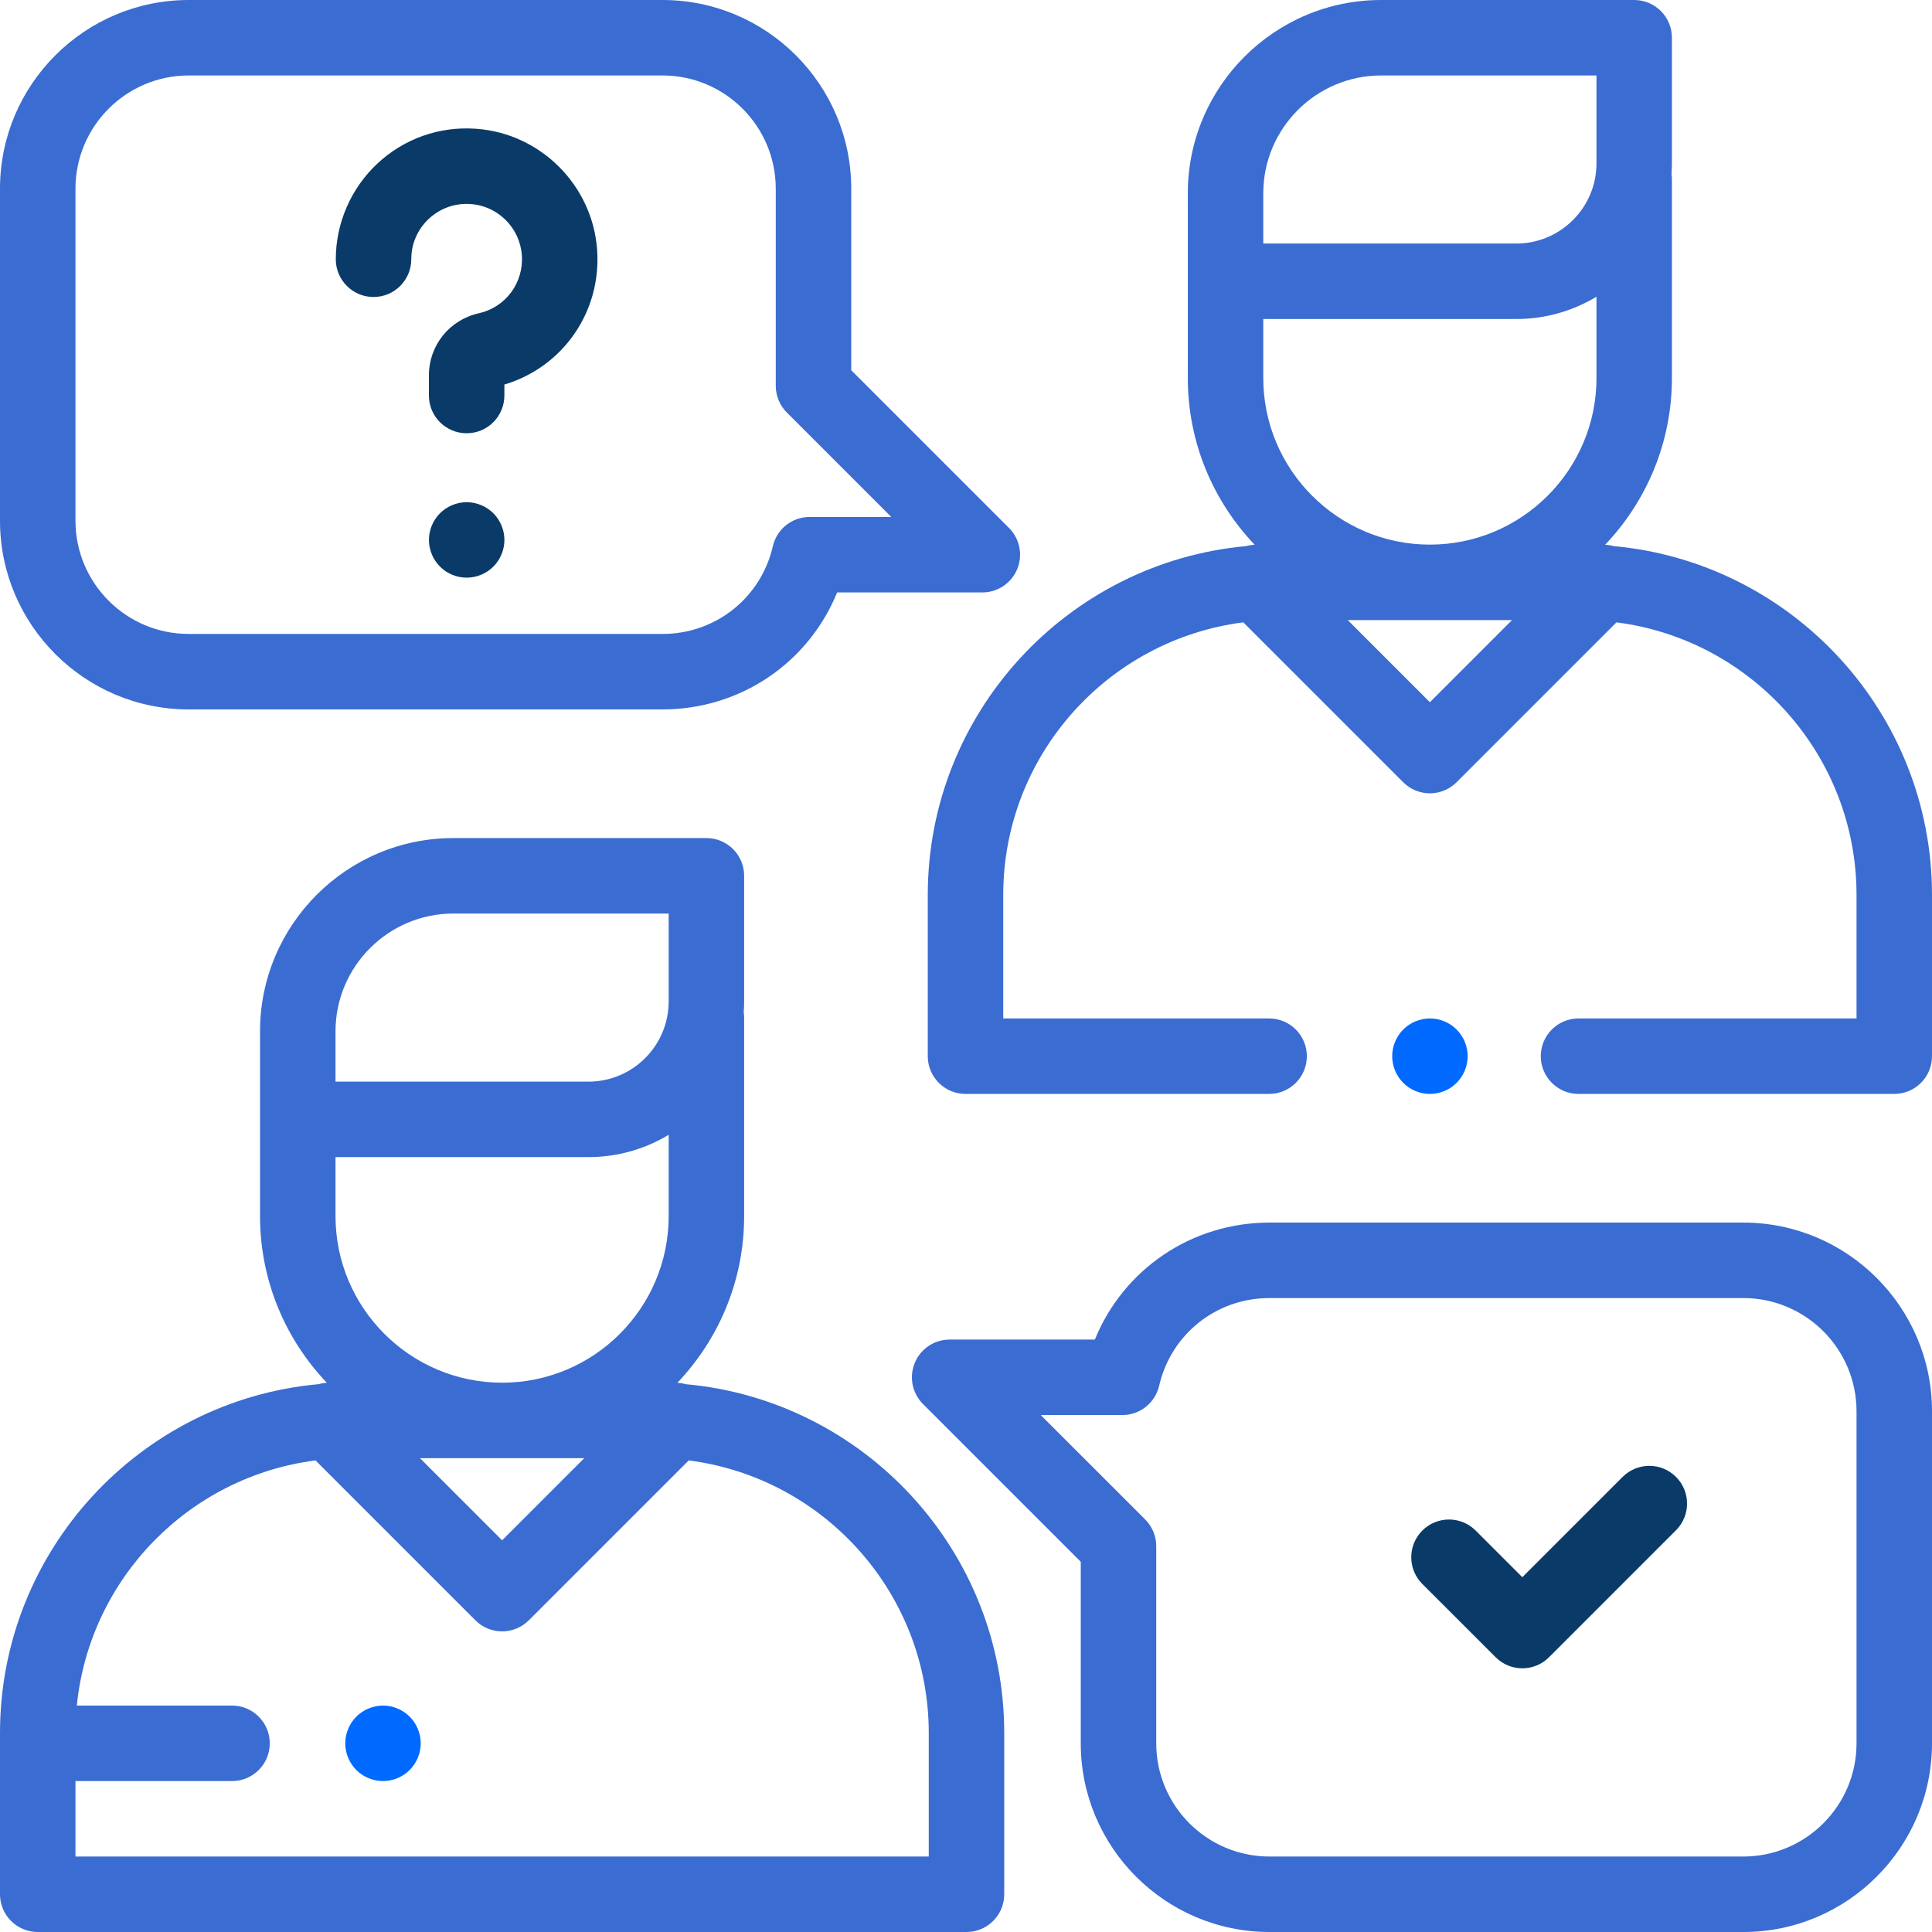
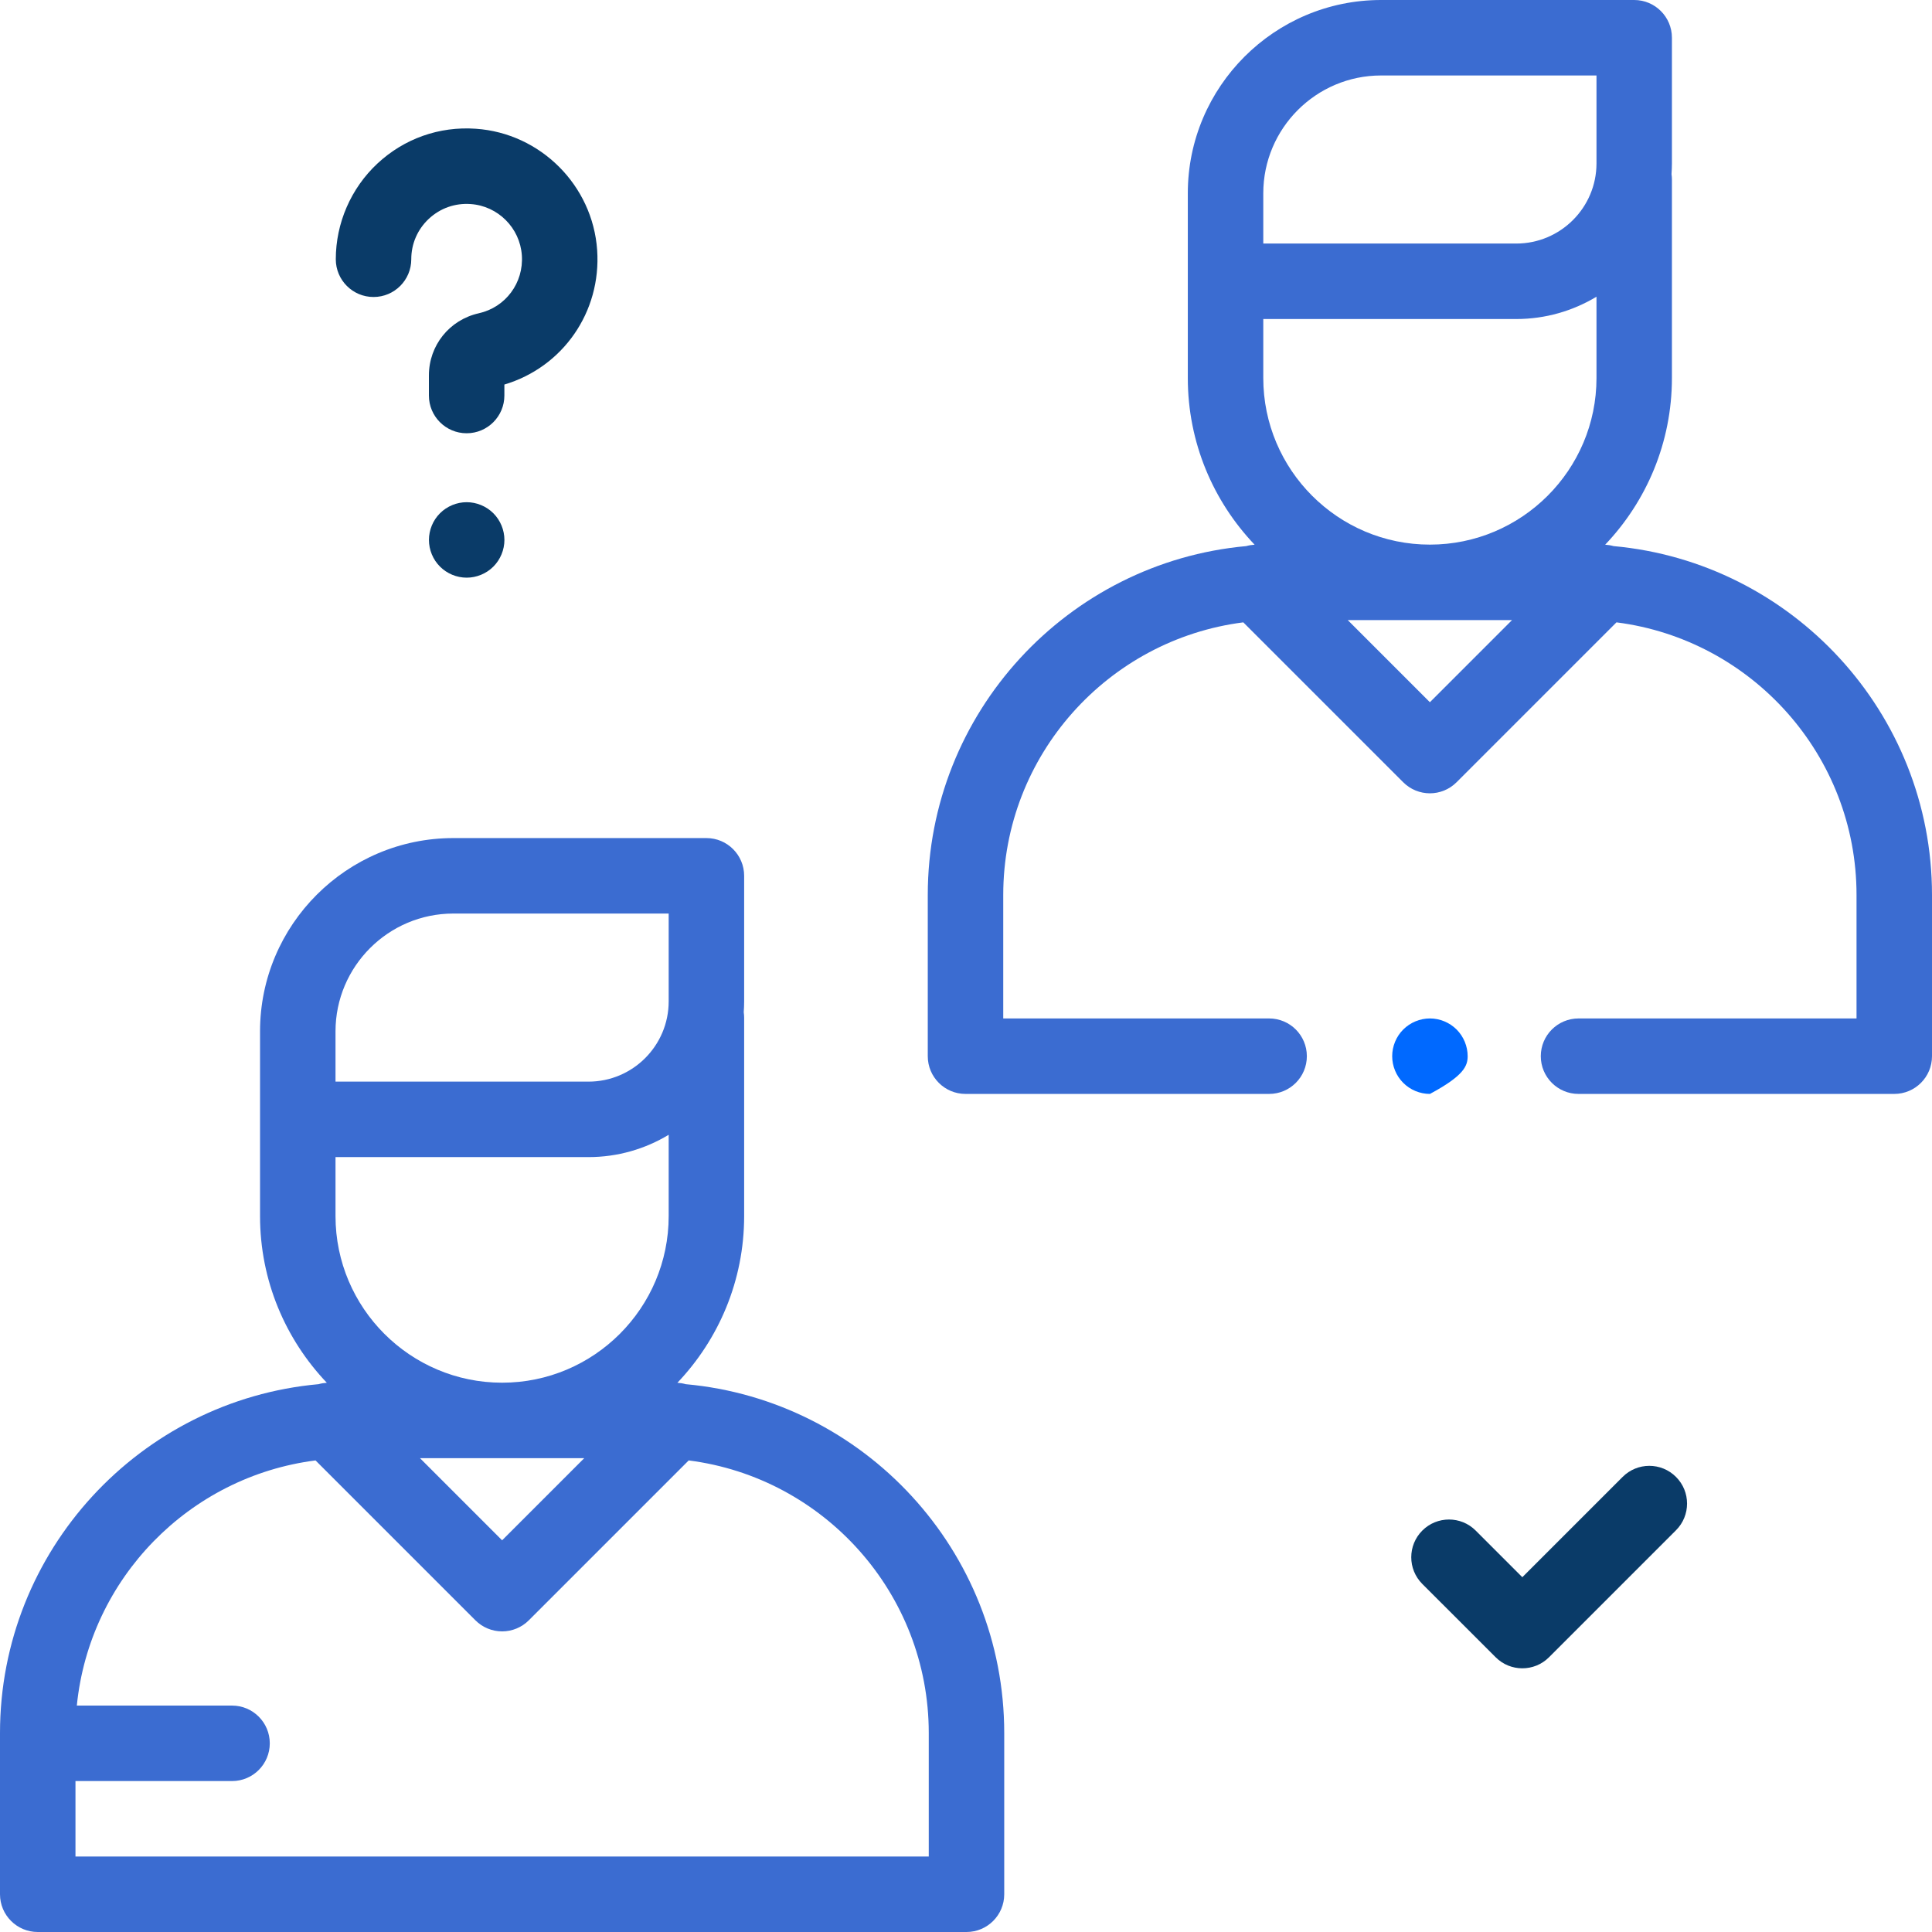
<svg xmlns="http://www.w3.org/2000/svg" width="47px" height="47px" viewBox="0 0 47 47" version="1.1">
  <desc>Created with Lunacy</desc>
  <g id="conversation">
    <path d="M16.681 13.285C16.615 13.266 16.547 13.255 16.479 13.251C17.484 12.194 18.103 10.767 18.103 9.196L18.103 4.367C18.103 4.323 18.099 4.28 18.093 4.237C18.099 4.15 18.103 4.062 18.103 3.974L18.103 0.918C18.103 0.411 17.692 0 17.186 0L11.028 0C8.436 0 6.326 2.109 6.326 4.702L6.326 9.196C6.326 10.767 6.945 12.194 7.951 13.251C7.883 13.255 7.815 13.266 7.749 13.285C3.411 13.677 0 17.334 0 21.772L0 25.694C0 26.201 0.411 26.612 0.918 26.612L23.512 26.612C24.019 26.612 24.43 26.201 24.43 25.694L24.43 21.772C24.43 17.334 21.019 13.678 16.681 13.285ZM8.162 5.866L8.162 4.702C8.162 3.122 9.448 1.836 11.028 1.836L16.267 1.836L16.267 3.973C16.267 5.05 15.392 5.925 14.316 5.925L8.162 5.925L8.162 5.866ZM8.162 7.761L14.316 7.761C15.029 7.761 15.697 7.562 16.267 7.218L16.267 9.196C16.267 11.431 14.45 13.249 12.215 13.249C9.98 13.249 8.162 11.431 8.162 9.196L8.162 7.761ZM14.213 15.085L12.215 17.083L10.217 15.085L14.213 15.085ZM22.594 24.776L22.594 24.776L1.836 24.776L1.836 22.94L5.646 22.94C6.152 22.94 6.563 22.529 6.563 22.022C6.563 21.515 6.152 21.104 5.646 21.104L1.869 21.104C2.178 18.009 4.606 15.531 7.676 15.14L11.566 19.03C11.738 19.202 11.971 19.299 12.215 19.299C12.458 19.299 12.692 19.202 12.864 19.03L16.754 15.14C20.042 15.558 22.594 18.372 22.594 21.772L22.594 24.776Z" transform="translate(0 20.388)" id="Shape" fill="#3B6CD1" stroke="none" />
    <path d="M16.682 13.285C16.615 13.266 16.547 13.255 16.479 13.251C17.484 12.195 18.103 10.767 18.103 9.196L18.103 4.367C18.103 4.323 18.099 4.28 18.093 4.237C18.099 4.15 18.103 4.062 18.103 3.974L18.103 0.918C18.103 0.411 17.692 0 17.186 0L11.028 0C8.436 0 6.326 2.109 6.326 4.702L6.326 9.196C6.326 10.767 6.945 12.194 7.951 13.251C7.883 13.255 7.814 13.266 7.748 13.285C3.41 13.678 0 17.334 0 21.772L0 25.694C0 26.201 0.411 26.612 0.918 26.612L8.304 26.612C8.811 26.612 9.222 26.201 9.222 25.694C9.222 25.187 8.811 24.776 8.304 24.776L1.836 24.776L1.836 21.772C1.836 18.372 4.387 15.559 7.676 15.14L11.566 19.03C11.745 19.209 11.98 19.299 12.215 19.299C12.45 19.299 12.685 19.209 12.864 19.03L16.754 15.14C20.042 15.559 22.594 18.372 22.594 21.772L22.594 24.776L15.831 24.776C15.324 24.776 14.913 25.187 14.913 25.694C14.913 26.201 15.324 26.612 15.831 26.612L23.512 26.612C24.019 26.612 24.43 26.201 24.43 25.694L24.43 21.772C24.43 17.334 21.019 13.678 16.682 13.285ZM12.215 17.083L10.217 15.085L14.213 15.085L12.215 17.083ZM16.268 9.196C16.268 11.431 14.45 13.249 12.215 13.249C9.98 13.249 8.162 11.431 8.162 9.196L8.162 7.761L14.316 7.761C15.029 7.761 15.697 7.562 16.268 7.218L16.268 9.196L16.268 9.196ZM16.268 3.974C16.268 5.05 15.392 5.925 14.316 5.925L8.162 5.925L8.162 5.866L8.162 4.702C8.162 3.122 9.448 1.836 11.028 1.836L16.268 1.836L16.268 3.974Z" transform="translate(22.57 0)" id="Shape" fill="#3B6CD1" stroke="none" />
-     <path d="M1.567 0.269C1.396 0.098 1.159 0 0.918 0C0.676 0 0.44 0.098 0.269 0.269C0.097 0.44 0 0.677 0 0.918C0 1.16 0.097 1.396 0.269 1.567C0.44 1.739 0.676 1.836 0.918 1.836C1.159 1.836 1.396 1.739 1.567 1.567C1.738 1.396 1.836 1.16 1.836 0.918C1.836 0.677 1.738 0.44 1.567 0.269Z" transform="translate(33.868 24.776)" id="Path" fill="#0069FF" stroke="none" />
-     <path d="M24.547 12.845L20.708 9.006L20.708 4.59C20.708 2.059 18.649 0 16.118 0L4.59 0C2.059 0 0 2.059 0 4.59L0 12.668C0 15.199 2.059 17.258 4.59 17.258L16.118 17.258C18.016 17.258 19.671 16.119 20.365 14.412L23.898 14.412C24.269 14.412 24.604 14.188 24.746 13.845C24.888 13.502 24.809 13.108 24.547 12.845ZM19.695 12.576C19.268 12.576 18.897 12.871 18.801 13.288C18.512 14.544 17.409 15.422 16.118 15.422L4.59 15.422C3.071 15.422 1.836 14.187 1.836 12.668L1.836 4.59C1.836 3.071 3.071 1.836 4.59 1.836L16.118 1.836C17.637 1.836 18.872 3.071 18.872 4.59L18.872 9.386C18.872 9.63 18.969 9.863 19.141 10.035L21.682 12.576L19.695 12.576Z" id="Shape" fill="#3B6CD1" stroke="none" />
-     <path d="M20.226 0L8.698 0C6.8 0 5.145 1.139 4.451 2.846L0.918 2.846C0.547 2.846 0.212 3.069 0.07 3.412C-0.072 3.755 0.006 4.15 0.269 4.413L4.108 8.252L4.108 12.668C4.108 15.199 6.167 17.258 8.698 17.258L20.226 17.258C22.757 17.258 24.816 15.199 24.816 12.668L24.816 4.59C24.816 2.059 22.757 0 20.226 0ZM22.98 12.668C22.98 14.187 21.744 15.422 20.226 15.422L8.698 15.422C7.179 15.422 5.944 14.187 5.944 12.668L5.944 7.872C5.944 7.628 5.847 7.395 5.675 7.222L3.134 4.682L5.12 4.682C5.548 4.682 5.919 4.386 6.015 3.969C6.304 2.713 7.407 1.836 8.698 1.836L20.226 1.836C21.744 1.836 22.98 3.071 22.98 4.59L22.98 12.668Z" transform="translate(22.184 29.742)" id="Shape" fill="#3B6CD1" stroke="none" />
+     <path d="M1.567 0.269C1.396 0.098 1.159 0 0.918 0C0.676 0 0.44 0.098 0.269 0.269C0.097 0.44 0 0.677 0 0.918C0 1.16 0.097 1.396 0.269 1.567C0.44 1.739 0.676 1.836 0.918 1.836C1.738 1.396 1.836 1.16 1.836 0.918C1.836 0.677 1.738 0.44 1.567 0.269Z" transform="translate(33.868 24.776)" id="Path" fill="#0069FF" stroke="none" />
    <path d="M6.44 0.269C6.082 -0.09 5.501 -0.09 5.142 0.269L2.702 2.709L1.567 1.574C1.209 1.216 0.627 1.216 0.269 1.574C-0.09 1.933 -0.09 2.514 0.269 2.873L2.053 4.656C2.232 4.836 2.467 4.925 2.702 4.925C2.937 4.925 3.172 4.836 3.351 4.656L6.44 1.567C6.799 1.209 6.799 0.627 6.44 0.269Z" transform="translate(34.332 35.66)" id="Path" fill="#0A3B68" stroke="none" />
    <path d="M6.358 2.959C6.249 1.385 4.98 0.116 3.406 0.008C2.514 -0.054 1.663 0.248 1.011 0.856C0.369 1.456 0 2.304 0 3.183C9.17969e-05 3.69 0.411 4.101 0.918 4.101C1.425 4.101 1.836 3.69 1.836 3.183C1.836 2.806 1.988 2.456 2.264 2.198C2.54 1.941 2.901 1.813 3.28 1.84C3.945 1.885 4.48 2.421 4.526 3.086C4.573 3.757 4.132 4.351 3.479 4.497C2.764 4.657 2.265 5.279 2.265 6.009L2.265 6.498C2.265 7.005 2.676 7.416 3.183 7.416C3.69 7.416 4.101 7.005 4.101 6.498L4.101 6.231C5.523 5.807 6.462 4.466 6.358 2.959Z" transform="translate(8.169 3.124)" id="Path" fill="#0A3B68" stroke="none" />
    <path d="M1.567 0.269C1.396 0.098 1.159 0 0.918 0C0.676 0 0.44 0.098 0.269 0.269C0.097 0.44 0 0.677 0 0.918C0 1.159 0.097 1.396 0.269 1.567C0.44 1.738 0.676 1.836 0.918 1.836C1.159 1.836 1.396 1.738 1.567 1.567C1.738 1.396 1.836 1.159 1.836 0.918C1.836 0.677 1.738 0.44 1.567 0.269Z" transform="translate(10.435 12.217)" id="Path" fill="#0A3B68" stroke="none" />
-     <path d="M1.567 0.269C1.396 0.098 1.159 0 0.918 0C0.677 0 0.44 0.098 0.269 0.269C0.098 0.44 0 0.677 0 0.918C0 1.159 0.098 1.396 0.269 1.567C0.44 1.738 0.677 1.836 0.918 1.836C1.159 1.836 1.396 1.738 1.567 1.567C1.738 1.396 1.836 1.159 1.836 0.918C1.836 0.677 1.738 0.44 1.567 0.269Z" transform="translate(8.399 41.492)" id="Path" fill="#0069FF" stroke="none" />
  </g>
</svg>